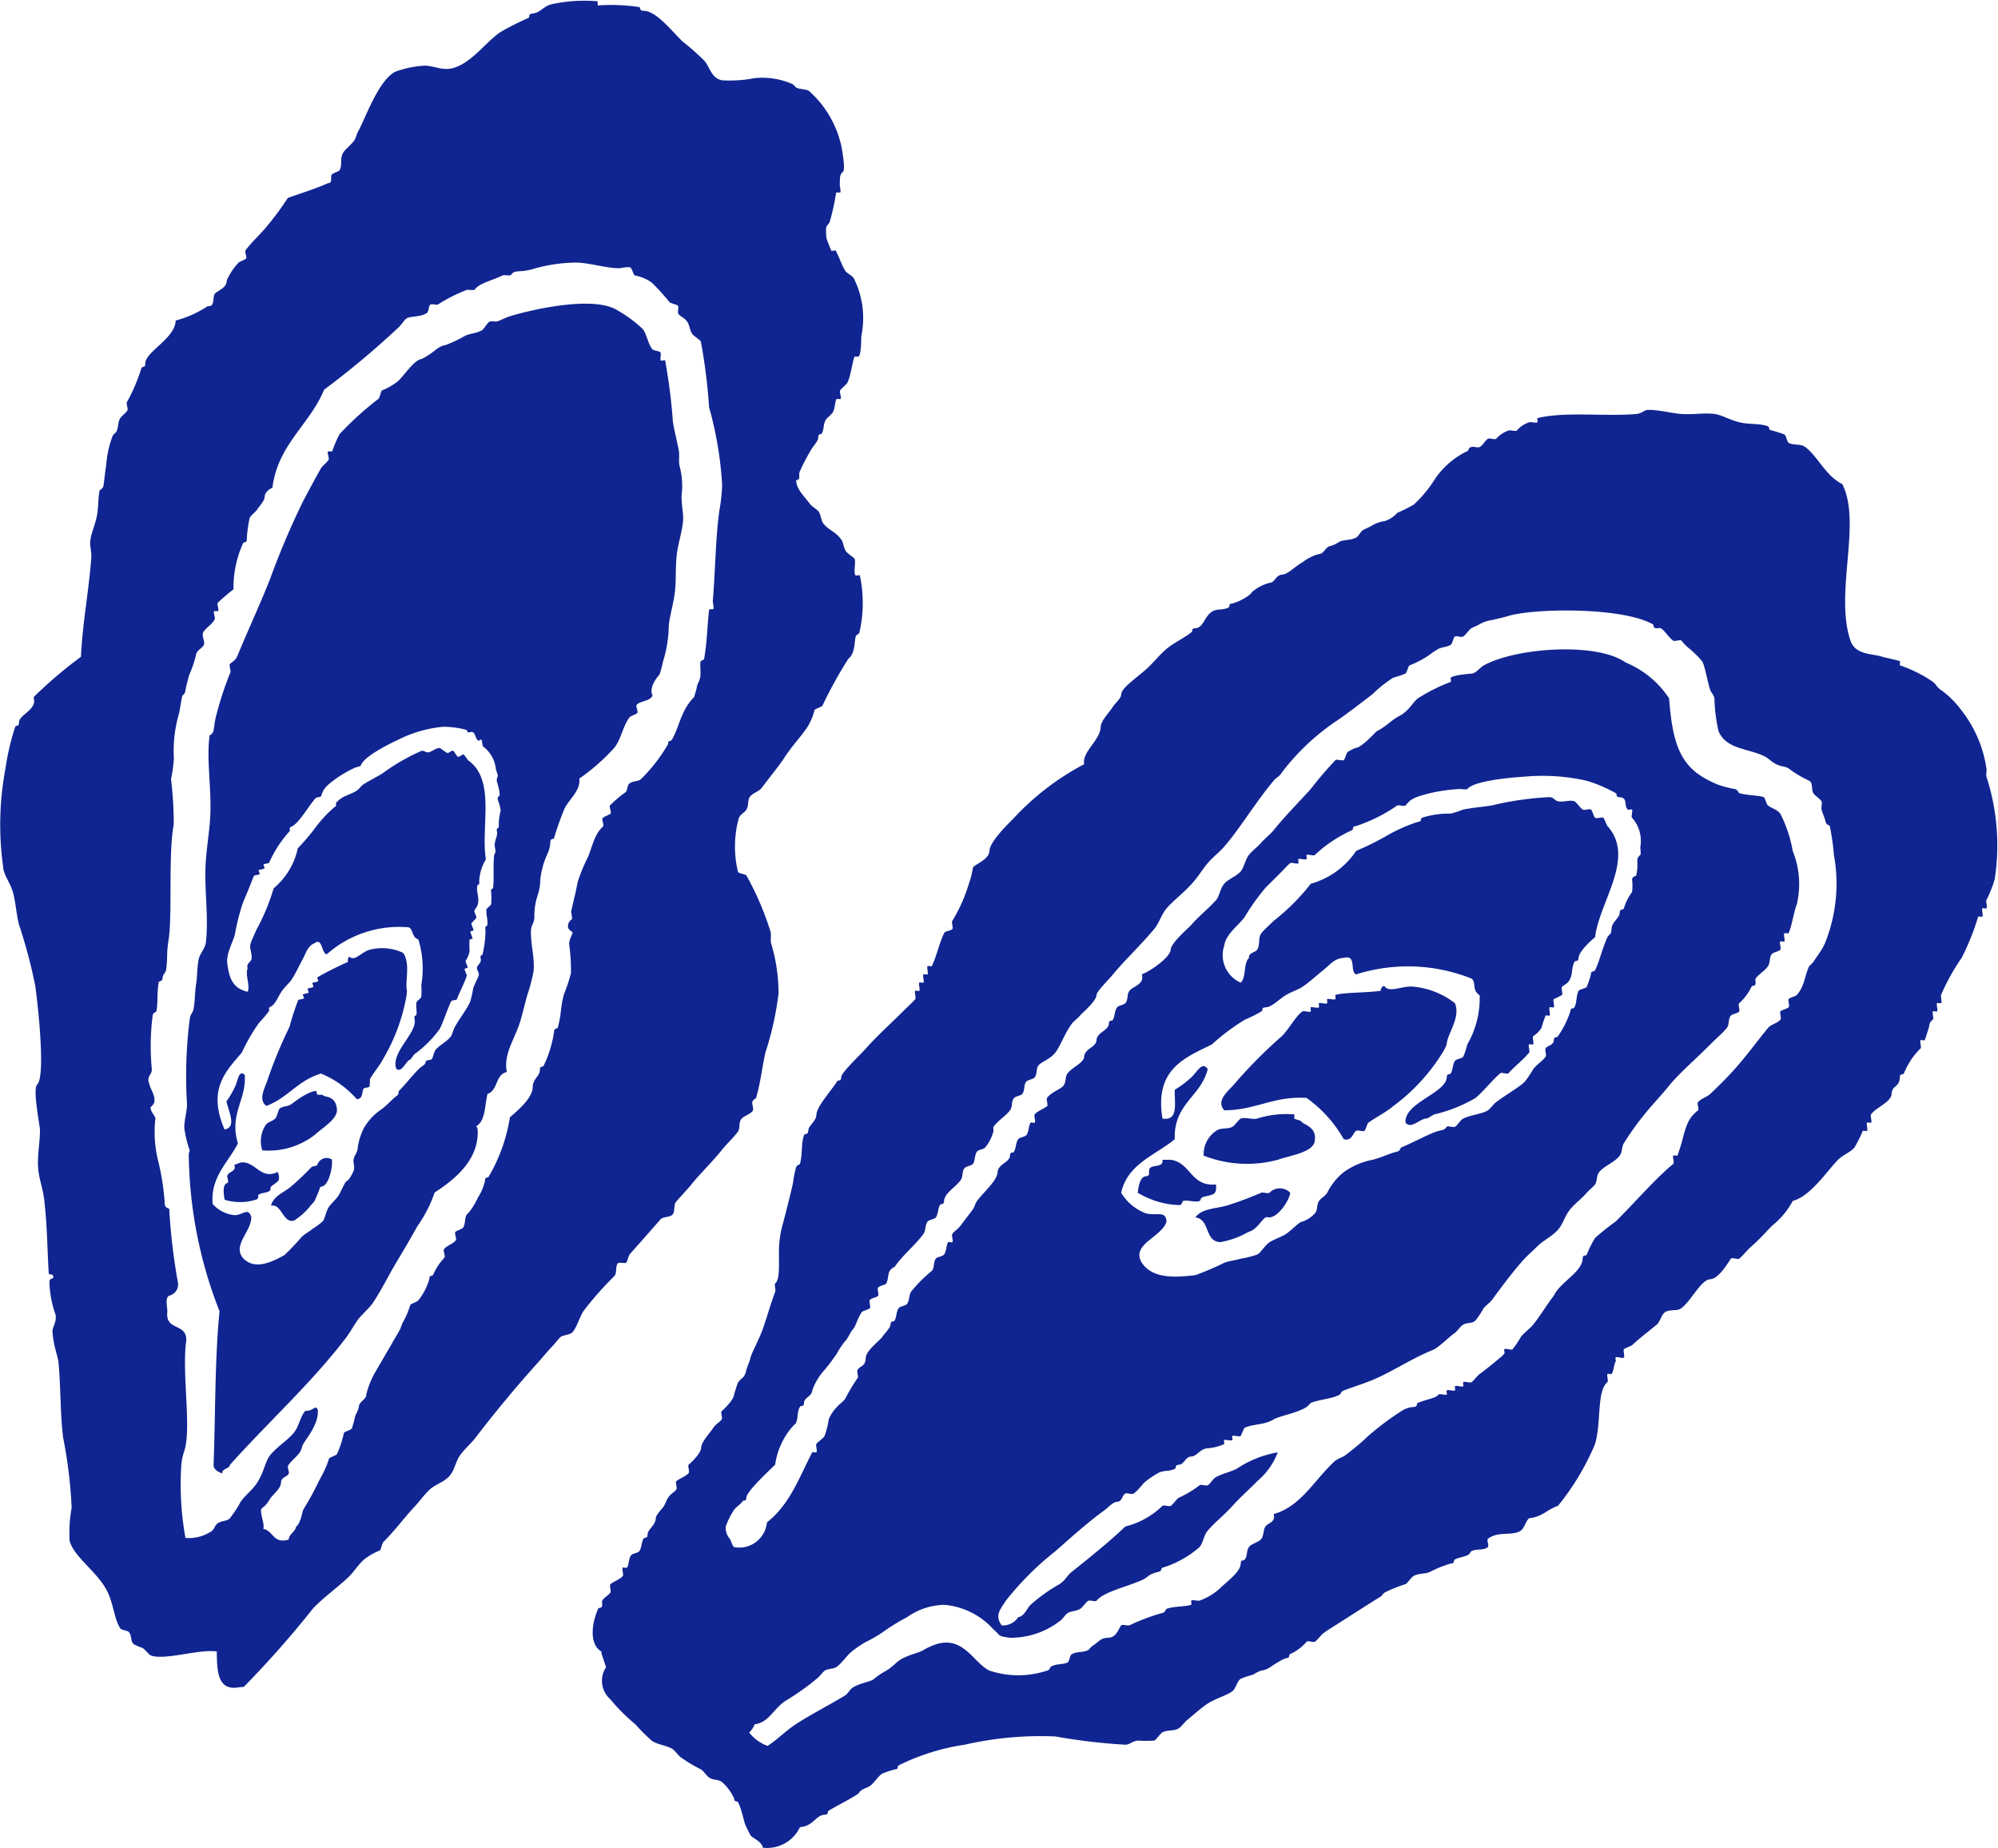
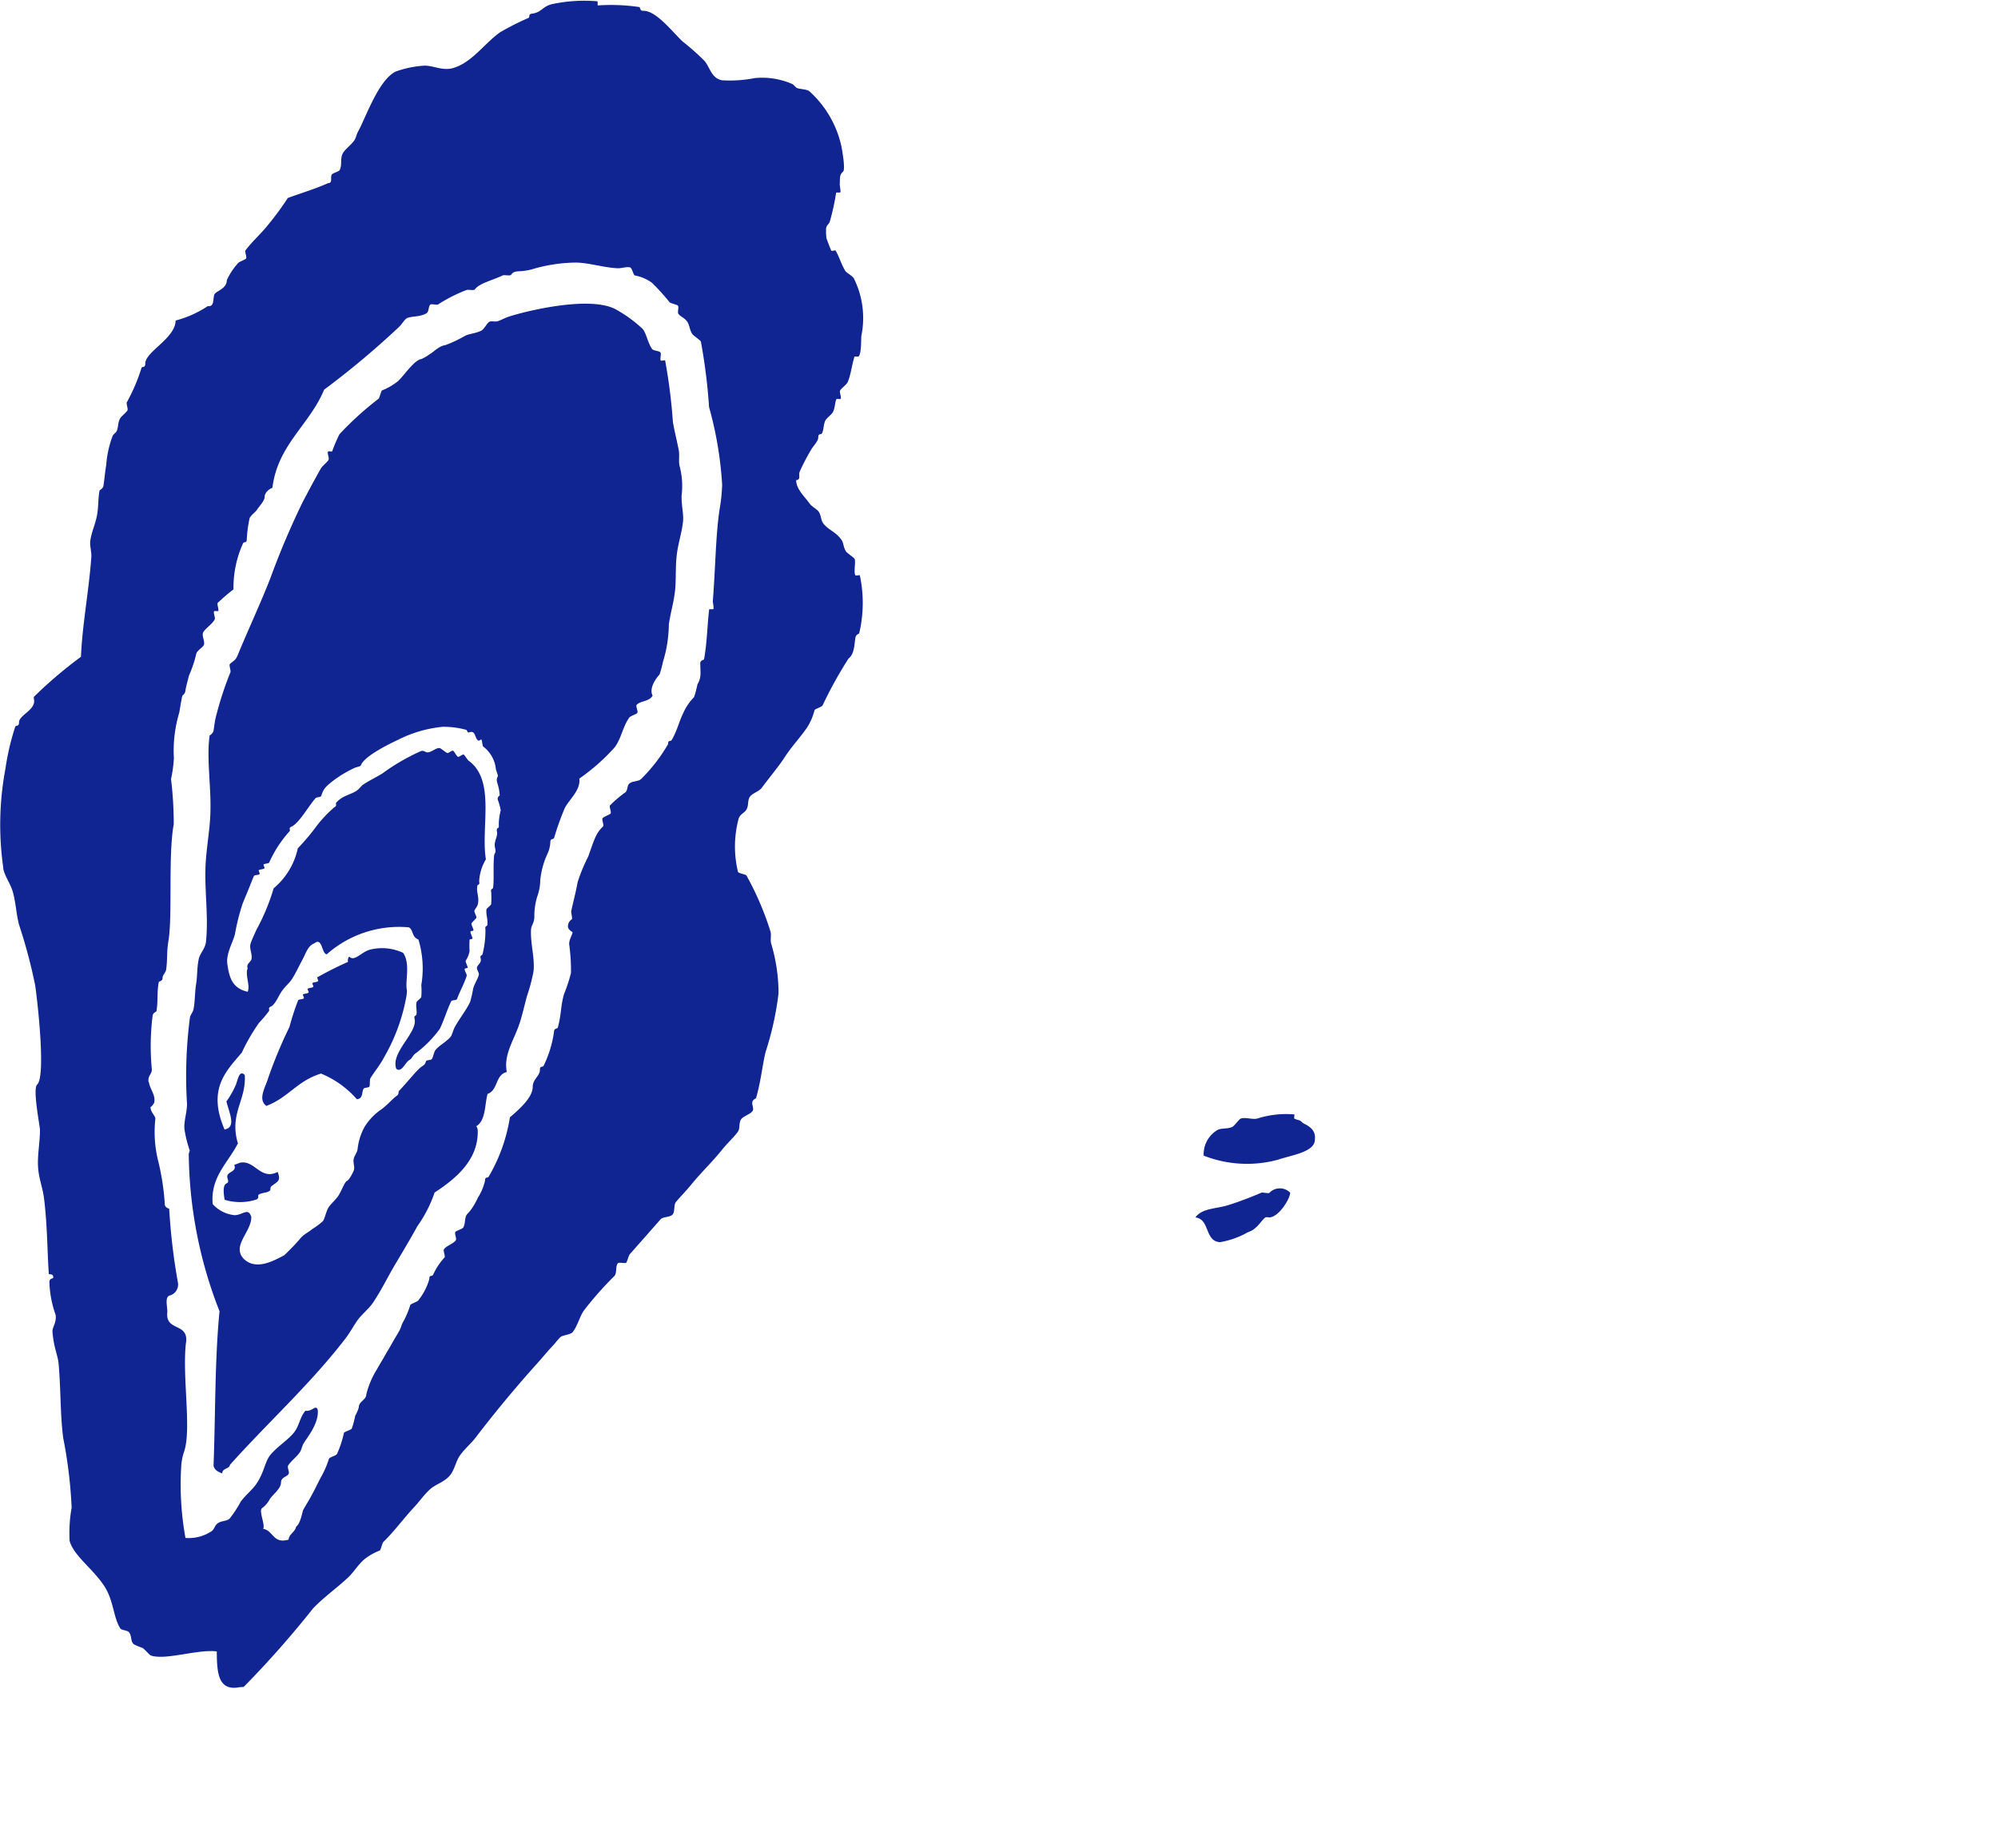
<svg xmlns="http://www.w3.org/2000/svg" width="105.14" height="97.235" viewBox="0 0 105.14 97.235">
  <defs>
    <clipPath id="a">
      <rect width="105.14" height="97.235" transform="translate(0 0.001)" fill="rgba(10,31,142,0.97)" />
    </clipPath>
  </defs>
  <g transform="translate(0 0)">
    <g clip-path="url(#a)">
      <path d="M67.242,61.022c.729-.253,1.973-.4,1.951-1.084.07-.611-.557-.777-.65-.868-.2-.19-.133-.077-.434-.216-.023-.011.024-.21,0-.218a5.005,5.005,0,0,0-1.951.218c-.269.063-.6-.085-.867,0-.079.024-.33.381-.434.432-.277.143-.634.032-.867.218a1.483,1.483,0,0,0-.65,1.3,6.24,6.24,0,0,0,3.9.218" fill="rgba(10,31,142,0.97)" fill-rule="evenodd" />
-       <path d="M68.758,57.77a6.743,6.743,0,0,1,1.952,2.168c.444.118.462-.308.651-.434.1-.066.322.05.433,0,.066-.03.143-.38.217-.434.4-.292.884-.521,1.3-.867a10.092,10.092,0,0,0,2.6-2.819,2.16,2.16,0,0,0,.217-.433c.029-.557.75-1.4.434-2.168a4.2,4.2,0,0,0-2.168-.867c-.58-.071-1.252.333-1.518,0-.115-.144-.262.222-.217.217-.883.111-1.957.081-2.384.218-.021,0,.016.195,0,.215-.052.063-.355-.036-.435,0-.026.014.021.193,0,.217-.052.064-.354-.039-.433,0-.027.014.022.191,0,.217-.051.063-.354-.037-.433,0-.028.013.02.191,0,.216-.058.071-.356-.051-.434,0-.357.242-.685.9-1.084,1.3A25.263,25.263,0,0,0,65.073,56.9c-.34.444-1.14.964-.65,1.518,1.661,0,2.566-.759,4.335-.65" fill="rgba(10,31,142,0.97)" fill-rule="evenodd" />
      <path d="M66.808,62.756c-.051.061-.355-.034-.434,0-.525.225-1.159.471-1.734.65-.627.2-1.39.157-1.734.65.776.092.474,1.261,1.3,1.3a4.458,4.458,0,0,0,1.3-.434c.156-.1.291-.12.434-.218.313-.213.448-.5.65-.65.03-.023.179,0,.217,0,.494-.026,1.086-.988,1.084-1.3a.756.756,0,0,0-1.084,0" fill="rgba(10,31,142,0.97)" fill-rule="evenodd" />
-       <path d="M61.172,61.022c.055.415-.47.253-.65.432-.141.142.066.42-.217.434-.338.019-.4.624-.434.868a4.491,4.491,0,0,0,2.168.65c.2-.011.162-.2.217-.216.263-.07.613.092.867,0,.086-.033.018-.168.217-.218.529-.131.693-.1.65-.65-1.346.119-1.31-1.145-2.384-1.3Z" fill="rgba(10,31,142,0.97)" fill-rule="evenodd" />
-       <path d="M104.963,46.279a11.67,11.67,0,0,0-.433-5.42c-.034-.134.03-.3,0-.431a6.475,6.475,0,0,0-1.3-3.036,4.89,4.89,0,0,0-1.084-1.084c-.217-.133-.261-.307-.434-.434a6.935,6.935,0,0,0-1.734-.866c-.024-.012.019-.194,0-.218s-.868-.216-.866-.216c-.536-.2-1.466-.076-1.736-.868-.851-2.5.608-6.21-.432-8.238-.881-.432-1.282-1.455-1.951-1.951-.242-.18-.608-.069-.869-.217-.084-.048-.127-.367-.215-.434-.059-.042-.653-.216-.653-.216-.224-.013-.125-.181-.216-.217-.42-.167-1-.087-1.516-.217s-.893-.374-1.3-.434c-.516-.074-1.115.045-1.734,0-.509-.036-1.216-.22-1.735-.216-.261,0-.321.187-.65.216-1.631.146-3.726-.142-5.2.216-.018.006.014.2,0,.218-.048.059-.357-.029-.434,0a1.514,1.514,0,0,0-.65.434c-.048.057-.357-.029-.434,0a1.528,1.528,0,0,0-.65.432c-.055.069-.355-.042-.434,0-.124.07-.288.364-.433.435-.115.055-.31-.032-.434,0-.191.047-.132.177-.217.217A4.3,4.3,0,0,0,75.48,25.25a6.382,6.382,0,0,1-1.084,1.3,8.619,8.619,0,0,1-.867.434,1.547,1.547,0,0,1-.651.432,1.85,1.85,0,0,0-.65.218,3.8,3.8,0,0,1-.434.216c-.226.113-.267.344-.433.434-.277.153-.654.106-.867.216a2.1,2.1,0,0,1-.434.218c-.312.017-.362.418-.65.434a2.329,2.329,0,0,0-.867.432c-.409.222-.758.634-1.084.652s-.364.417-.651.432a2.258,2.258,0,0,0-.867.434c-.056.033-.115.151-.217.218a2.765,2.765,0,0,1-.867.432c-.239.013-.11.166-.217.218-.3.146-.6.043-.867.216-.4.257-.445.846-.867.868-.253.013-.094.122-.217.216-.4.316-.929.56-1.3.868-.349.29-.72.762-1.084,1.084-.521.46-1.283.975-1.3,1.3-.012.238-.315.467-.433.652-.231.36-.633.733-.651,1.084-.037.707-1,1.311-.867,1.949a13.857,13.857,0,0,0-3.685,2.818c-.435.436-1.277,1.273-1.3,1.736-.023.434-.591.63-.866.866a4.6,4.6,0,0,1-.218.868,8.327,8.327,0,0,1-.866,1.95c-.073.059.056.359,0,.434-.079.1-.37.093-.435.218-.253.5-.39,1.2-.649,1.734-.015.028-.192-.022-.218,0-.064.052.037.354,0,.434-.013.026-.191-.022-.217,0-.064.052.039.354,0,.432-.013.028-.19-.02-.217,0-.062.052.038.357,0,.434-.012.028-.191-.02-.216,0-.071.059.055.356,0,.434-.077.111-.5.495-.651.65-.715.715-1.343,1.267-1.951,1.952-.334.377-1.286,1.25-1.3,1.518-.013.249-.138.1-.217.216-.351.543-1.061,1.317-1.084,1.734-.021.4-.417.555-.432.868-.013.223-.185.129-.217.216-.167.441-.071.947-.218,1.518-.011.044-.175.052-.216.216-.159.637-.1.606-.217,1.084-.16.668-.381,1.527-.433,1.735a5.341,5.341,0,0,0-.218,1.084c-.076.774.092,1.915-.216,2.168-.058.048.029.357,0,.434-.25.663-.442,1.359-.65,1.95-.2.567-.585,1.252-.651,1.518s-.169.46-.216.65c-.119.475-.22.366-.434.65-.044.059-.217.654-.217.652-.014.268-.52.761-.65.866-.071.059.055.356,0,.434-.1.15-.311.249-.434.434-.235.351-.632.738-.651,1.084-.013.268-.519.761-.65.866-.071.059.054.356,0,.434-.115.164-.488.3-.65.434-.071.057.054.355,0,.434-.109.155-.31.236-.434.434-.1.155-.127.288-.216.432-.106.172-.425.465-.434.652-.021.4-.417.553-.434.866-.013.246-.153.1-.216.218-.114.2-.079.432-.218.65-.058.092-.36.118-.433.216-.135.179-.1.489-.217.65-.024.035-.183-.026-.216,0-.071.059.054.356,0,.434-.115.164-.489.3-.65.434-.068.055.044.354,0,.434-.07.123-.36.29-.434.434-.024.044,0,.164,0,.216-.013.232-.175.118-.218.216-.365.84-.457,1.9.194,2.258l-.025.063.249.746a1.3,1.3,0,0,0,.234,1.7,9.455,9.455,0,0,0,1.3,1.3,9.976,9.976,0,0,0,.867.866c.292.213.758.244,1.084.434.117.069.315.336.433.434a7.848,7.848,0,0,0,1.084.65c.13.081.293.342.434.434.219.143.467.078.651.216a2.569,2.569,0,0,1,.65.868c.012.236.169.113.217.216.251.541.3,1.1.434,1.3a4.575,4.575,0,0,0,.216.432c.135.174.569.3.651.652a1.912,1.912,0,0,0,1.95-1.084c.723-.055.81-.626,1.3-.652.248-.012.1-.144.217-.216.565-.341,1.013-.537,1.516-.868.075-.048.1-.14.217-.216.157-.1.291-.12.435-.216.208-.142.418-.506.649-.652a5.64,5.64,0,0,1,.651-.216c.248-.013.1-.15.216-.216a11.534,11.534,0,0,1,3.469-1.084,17.84,17.84,0,0,1,4.77-.434,31.409,31.409,0,0,0,3.685.434c.26-.013.326-.175.651-.218a6.117,6.117,0,0,0,.867,0c.073-.02.335-.382.433-.434.3-.151.594-.044.868-.216.107-.068.308-.33.433-.434.437-.356.745-.646,1.084-.866.4-.26,1.022-.434,1.3-.652.176-.136.24-.532.434-.65a5.36,5.36,0,0,1,.65-.216,2.174,2.174,0,0,1,.434-.218c.336-.016.644-.33.867-.431a2.176,2.176,0,0,1,.433-.219c.247-.012.1-.147.217-.216a2.523,2.523,0,0,0,.866-.649c.058-.071.356.049.435,0,.129-.085.3-.331.433-.434.216-.168.424-.288.651-.434C71.1,84.991,71.853,84.5,72.662,84c.054-.034.121-.152.216-.216a7.957,7.957,0,0,1,1.084-.434c.118-.06.3-.364.434-.434.306-.157.561-.078.867-.216a5.855,5.855,0,0,1,1.084-.434c.237-.013.112-.166.217-.216.24-.116.367-.1.65-.218.159-.065.138-.174.217-.216.248-.137.679-.028.867-.218.068-.067-.073-.375,0-.432.533-.427,1.3-.126,1.735-.434.18-.131.258-.5.433-.65.666-.057.975-.471,1.518-.652a13.162,13.162,0,0,0,1.951-3.252c.339-1.141.08-2.785.65-3.252.064-.051-.037-.355,0-.432.013-.028.191.02.217,0,.1-.079.139-.554.217-.651.035-.043-.036-.174,0-.217.059-.072.372.07.433,0s-.044-.336,0-.434c.021-.046.385-.17.434-.216.389-.366.89-.741,1.3-1.084.176-.148.24-.522.433-.65.255-.171.631-.033.868-.218.535-.415,1.021-1.492,1.516-1.517.464-.025.974-.948,1.084-1.084.061-.073.358.059.435,0,.213-.167.414-.449.649-.65.392-.333.755-.754,1.084-1.084a4.179,4.179,0,0,0,1.084-1.3c.962-.265,1.8-1.578,2.385-2.168.266-.265.667-.4.867-.651a7.588,7.588,0,0,0,.435-.866c.017-.032.186.024.217,0,.062-.052-.037-.355,0-.434.012-.028.19.02.215,0,.072-.059-.055-.357,0-.434.274-.381,1.061-.641,1.084-1.084.026-.48.4-.3.434-.866.013-.244.158-.1.217-.218a3.822,3.822,0,0,1,.867-1.3c.066-.054-.042-.355,0-.434.016-.03.189.022.217,0s.22-.659.218-.65c.066-.268.038-.288.215-.434.064-.052-.037-.355,0-.434.013-.026.193.02.218,0,.061-.05-.035-.355,0-.434.011-.026.192.02.216,0,.06-.048-.03-.356,0-.432a11.1,11.1,0,0,1,1.084-1.952,13.076,13.076,0,0,0,.868-2.168c.01-.026.194.018.216,0,.064-.051-.037-.354,0-.434.013-.026.192.02.217,0,.061-.049-.032-.356,0-.434a6.52,6.52,0,0,0,.433-1.084m-8.887,3.252a2.746,2.746,0,0,1-.217.434c-.152.239-.278.408-.435.65a2.2,2.2,0,0,1-.217.218c-.253.522-.215,1-.65,1.518-.054.063-.406.157-.434.216-.045.1.069.345,0,.434-.053.07-.4.153-.432.216-.047.1.068.349,0,.434-.15.186-.5.251-.652.434-.592.724-1.214,1.588-1.951,2.384-.335.363-.709.726-1.084,1.084-.17.164-.5.255-.649.434-.062.075.072.375,0,.434-.5.409-.616.725-.867,1.734,0-.008-.2.635-.217.65s-.2-.032-.217,0c-.048.079.069.378,0,.434-.942.77-2.006,2.02-3.035,3.035a12.176,12.176,0,0,0-1.084.867,5.616,5.616,0,0,0-.434.867c-.068.117-.205-.031-.217.217-.038.73-1.169,1.214-1.517,1.951-.385.491-.675,1.007-1.084,1.518-.169.209-.48.425-.65.65a5.653,5.653,0,0,1-.434.65c-.069.068-.374-.074-.433,0-.037.045.035.174,0,.218a.966.966,0,0,1-.217.216c-.291.25-.641.536-1.084.868-.143.105-.317.36-.434.432-.079.05-.378-.068-.433,0-.022.026.026.205,0,.218-.08.037-.382-.065-.434,0-.021.026.028.2,0,.216-.079.039-.382-.064-.434,0-.02.026.027.2,0,.218-.078.037-.382-.065-.433,0-.154.188-.5.212-1.084.432-.087.033.007.205-.217.218a1.263,1.263,0,0,0-.65.216,14.9,14.9,0,0,0-1.735,1.3,12.757,12.757,0,0,1-1.3,1.084,3.066,3.066,0,0,0-.433.216c-1.067.947-1.795,2.414-3.252,2.818.119.445-.305.463-.434.65-.112.164-.083.467-.216.652s-.525.253-.651.432c-.146.21-.07.463-.217.652-.1.122-.2-.037-.216.216-.024.461-.682.9-1.084,1.3a3.224,3.224,0,0,1-1.084.652c-.077.027-.386-.059-.434,0-.017.018.02.208,0,.216-.368.118-.893.07-1.3.216-.051.018-.054.177-.217.218a10.239,10.239,0,0,0-1.734.65c-.078.037-.383-.063-.434,0-.146.179-.252.629-.65.649-.484.026-.454.172-.867.435-.075.047-.195.207-.217.215-.3.148-.562.061-.867.218-.1.048-.139.4-.217.435-.3.134-.571.053-.867.215-.1.052-.029.158-.217.216a4.815,4.815,0,0,1-3.035,0c-.868-.415-1.413-1.994-3.034-1.3a3.129,3.129,0,0,0-.435.215c-.237.152-.6.195-1.084.434-.345.172-.446.383-.867.65a3.871,3.871,0,0,0-.65.434c-.159.154-.658.192-1.084.434-.2.111-.285.344-.433.434-.922.556-1.85,1.029-2.6,1.518-.522.339-.97.809-1.488,1.142a2.21,2.21,0,0,1-.968-.7,1.216,1.216,0,0,0,.288-.437c.771-.079,1.041-.927,1.735-1.3a12.962,12.962,0,0,0,1.516-1.084c.175-.129.286-.319.435-.434.165-.125.466-.075.649-.216.306-.234.543-.638.868-.868a5.9,5.9,0,0,1,.65-.431,7.011,7.011,0,0,0,1.084-.652,10.789,10.789,0,0,1,1.084-.651,3.489,3.489,0,0,1,1.951-.649,3.91,3.91,0,0,1,2.6,1.3c.38.305.172.348.867.433a4.234,4.234,0,0,0,2.6-.865c.15-.083.3-.353.433-.434.187-.117.421-.087.65-.218.141-.08.311-.364.434-.432.08-.045.379.066.434,0,.386-.473,1.571-.721,2.384-1.084.4-.179.26-.283.868-.434.227-.057.1-.159.216-.218A5.29,5.29,0,0,0,63.123,81.4c.218-.268.2-.589.433-.866.358-.427.83-.781,1.3-1.3.428-.473.891-.876,1.3-1.3a3.69,3.69,0,0,0,1.084-1.518,5.579,5.579,0,0,0-2.168.868c-.381.185-.684.227-1.084.434-.145.073-.31.364-.434.432-.08.044-.379-.066-.433,0a5.386,5.386,0,0,1-1.084.652c-.139.079-.31.364-.434.432-.079.044-.379-.066-.434,0a4.32,4.32,0,0,1-1.951,1.084c-.9.857-1.84,1.6-2.818,2.386-.285.227-.316.43-.65.65a8.521,8.521,0,0,0-1.518,1.084c-.2.193-.328.607-.65.649a.954.954,0,0,1-.868.435c-.377-.519-.1-.807.217-1.3a15.668,15.668,0,0,1,2.6-2.6c.824-.719,1.649-1.479,2.6-2.168.166-.12.428-.423.651-.434.277-.015.273-.362.433-.434.112-.05.333.066.434,0,.262-.172.461-.506.65-.65a5.012,5.012,0,0,1,.651-.434c.293-.159.558-.066.867-.216.106-.052-.022-.2.217-.218.288-.015.338-.418.65-.432s.469-.414.867-.434a2.661,2.661,0,0,0,.867-.218c.021-.024-.027-.2,0-.216.079-.037.382.063.434,0,.023-.03-.03-.2,0-.216.079-.046.379.066.434,0,.037-.046.177-.417.216-.434.446-.2,1.06-.142,1.518-.434.266-.17,1.24-.336,1.733-.65a1.611,1.611,0,0,0,.218-.218c.472-.188,1.115-.212,1.518-.432.082-.046.054-.153.216-.218.531-.208,1.184-.4,1.735-.65,1.027-.469,1.984-1.106,3.035-1.518.431-.277.668-.561,1.084-.866.12-.089.318-.373.434-.434.238-.129.469-.048.65-.217a5.262,5.262,0,0,0,.434-.651c.111-.144.331-.295.433-.433.48-.647.919-1.251,1.518-1.951.289-.34.558-.559.867-.867s.789-.533,1.084-.868.35-.717.65-1.084c.256-.314.576-.528.867-.866.122-.143.333-.3.434-.434.12-.157.078-.48.217-.65.266-.331.832-.528,1.084-.868.137-.185.109-.466.216-.65a14.489,14.489,0,0,1,1.084-1.518c.424-.532.8-.9,1.3-1.518.518-.634,1.415-1.413,2.168-2.168.3-.3.65-.6.868-.866.149-.183.063-.486.216-.65.086-.092.366-.122.435-.218.056-.077-.072-.375,0-.434a2.766,2.766,0,0,0,.649-.866c.079-.12.2.033.218-.218,0-.04-.023-.182,0-.216.158-.231.494-.408.649-.65.142-.222.051-.473.217-.65.078-.083.379-.133.435-.218s-.069-.377,0-.434c.024-.02.2.028.217,0,.037-.077-.065-.38,0-.432.025-.022.2.026.215,0,.166-.343.274-1.117.434-1.518a4.642,4.642,0,0,0-.217-2.818,6.821,6.821,0,0,0-.649-1.952c-.175-.227-.416-.264-.652-.434-.075-.053-.149-.4-.215-.434-.219-.1-.868-.088-1.3-.216-.025-.007-.075-.181-.217-.215a5.452,5.452,0,0,1-.867-.219,5.587,5.587,0,0,1-.867-.434c-1.237-.764-1.574-2-1.736-4.117a5,5,0,0,0-1.95-1.734c-.141-.076-.287-.124-.434-.218-1.573-1-5.682-.71-7.37.218-.207.113-.4.419-.651.432-.082.005-.967.074-1.084.218-.023.028.03.2,0,.216a9.444,9.444,0,0,0-1.734.868c-.3.254-.427.585-.867.866a3.743,3.743,0,0,0-.651.434,3.868,3.868,0,0,1-.65.433c-.044.028-.785.852-1.084.869a2.11,2.11,0,0,0-.435.215c-.073.054-.149.4-.216.435-.1.042-.358-.069-.433,0a19.39,19.39,0,0,0-1.3,1.518c-.64.712-1.278,1.337-1.951,2.167-.176.216-.473.442-.65.651s-.463.415-.651.649-.259.665-.433.868c-.21.242-.684.423-.868.65-.23.283-.25.661-.433.866-.42.469-.885.813-1.3,1.3-.1.118-1.064.937-1.084,1.3-.021.4-1.049,1.123-1.518,1.3.16.53-.458.613-.65.866-.148.2-.057.48-.217.65-.084.09-.365.124-.433.218-.137.188-.114.463-.217.65-.064.115-.2-.03-.217.216-.019.365-.628.44-.65.868-.02.365-.627.439-.651.868-.016.315-.588.526-.867.866-.141.172-.071.456-.217.65s-.647.336-.867.651c-.055.078.071.375,0,.433-.161.133-.535.27-.65.434-.054.079.07.377,0,.434-.033.028-.194-.034-.217,0-.112.162-.082.47-.217.65-.077.1-.366.118-.433.217-.137.2-.11.457-.217.651-.064.114-.2-.03-.217.216-.02.365-.627.439-.65.868-.024.45-.746,1.054-1.084,1.517-.1.135-.114.289-.216.433-.207.289-.435.57-.652.868-.12.166-.336.293-.432.433-.056.078.069.375,0,.434-.034.028-.194-.035-.218,0-.115.163-.081.47-.217.65-.079.106-.361.117-.433.217-.147.206-.054.476-.216.65a7.161,7.161,0,0,0-1.084,1.085c-.112.159-.084.471-.218.65-.077.1-.367.119-.434.216-.137.2-.107.455-.216.651-.063.114-.2-.028-.216.217-.011.185-.329.48-.435.65s-.847.708-.867,1.084c-.026.5-.248.384-.434.65-.054.078.072.377,0,.434a9.552,9.552,0,0,0-.649,1.084c-.1.155-.333.3-.435.434a2.047,2.047,0,0,0-.432.65,4.309,4.309,0,0,1-.217.868c-.068.146-.365.308-.435.432-.044.079.067.38,0,.434-.026.022-.2-.028-.216,0-.66,1.261-1.172,2.748-2.384,3.686a1.461,1.461,0,0,1-1.735,1.3c-.122-.124-.118-.279-.217-.432a.893.893,0,0,1-.216-.652,4.1,4.1,0,0,1,.433-.866c.089-.144.353-.305.434-.434s.2.033.217-.216c.017-.334,1.19-1.411,1.517-1.736a3.877,3.877,0,0,1,.867-1.95,2.593,2.593,0,0,1,.217-.218c.143-.294.053-.574.216-.866.065-.114.205.028.218-.218.015-.288.416-.338.433-.65a3.119,3.119,0,0,1,.651-1.084,10.792,10.792,0,0,0,.649-.866,3.844,3.844,0,0,1,.435-.651c.176-.184.259-.468.433-.651.111-.116.224-.563.433-.866.054-.079.4-.149.435-.218.05-.11-.067-.334,0-.433.054-.08.4-.147.432-.217.051-.113-.065-.33,0-.434.054-.083.4-.143.434-.216.154-.343.012-.687.434-.868.445-.648,1.056-1.109,1.517-1.734.123-.166.078-.465.217-.65.074-.1.375-.123.434-.217.137-.217.1-.447.216-.65.064-.115.2.029.217-.217.022-.4.562-.692.867-1.084.149-.192.059-.482.217-.651.087-.093.361-.12.435-.216.124-.167.076-.464.216-.65.076-.1.371-.122.433-.218a2.2,2.2,0,0,0,.434-.866c0-.043-.024-.183,0-.218.2-.3.654-.576.867-.866.148-.2.057-.479.217-.651.086-.093.362-.121.433-.217.149-.2.057-.478.217-.65.089-.094.359-.118.434-.216.148-.2.057-.48.217-.652s.623-.33.867-.65c.276-.36.486-1,.867-1.518.108-.146.333-.3.433-.432s.85-.735.868-1.084c.009-.19.607-.768.867-1.084.614-.746,1.39-1.46,2.168-2.386.267-.318.374-.762.65-1.084.424-.489,1.01-.888,1.518-1.518.213-.264.422-.6.65-.866.243-.29.619-.581.867-.868.816-.936,1.656-2.345,2.6-3.467.154-.183.291-.2.434-.435a12.1,12.1,0,0,1,3.035-2.817c.584-.418,1.074-.794,1.734-1.3a6.635,6.635,0,0,1,1.084-.866,6.052,6.052,0,0,0,.65-.218c.081-.054.146-.4.217-.432a5.161,5.161,0,0,0,.867-.434c.241-.155.391-.294.651-.434.168-.091.448-.094.65-.216.086-.054.144-.4.217-.434.115-.052.325.063.434,0,.138-.083.308-.364.433-.434.143-.081.283-.122.434-.216a1.8,1.8,0,0,1,.65-.218c.2-.05.543-.118.867-.216,1.314-.4,5.936-.484,7.588.434.114.063-.029.2.217.216.045,0,.179-.024.217,0,.223.138.4.474.65.65.077.055.375-.07.434,0a2.771,2.771,0,0,0,.432.434,5.26,5.26,0,0,1,.652.65c.156.24.307,1.2.432,1.518.071.173.17.223.218.434a8.613,8.613,0,0,0,.217,1.733c.41.941,1.513.893,2.385,1.3.261.123.379.3.65.433s.422.093.649.219a5.729,5.729,0,0,0,1.084.65c.216.12.1.422.217.649.065.119.393.334.435.435.049.121-.033.3,0,.434.048.19.146.371.217.65.043.175.2.16.215.215a11.873,11.873,0,0,1,.217,1.518,8.354,8.354,0,0,1-.432,4.552M62.689,56.687a5.257,5.257,0,0,1-.867.65c-.029.692.213,1.658-.651,1.517-.421-2.59,1.151-3.187,2.6-3.9a11.278,11.278,0,0,1,1.734-1.3,7.084,7.084,0,0,0,.868-.434c.12-.077-.035-.2.216-.216.364-.021.706-.428,1.084-.65.338-.2.593-.253.868-.434.373-.248.733-.591,1.083-.868s.614-.646,1.084-.65c.7-.194.305.707.651.868a9.03,9.03,0,0,1,6.07.216c.2.14.115.4.217.65.027.072.224.262.217.218a4.832,4.832,0,0,1-.651,2.6A3.881,3.881,0,0,1,77,55.6c-.075.1-.375.122-.434.216-.139.216-.1.447-.217.65-.063.114-.2-.028-.217.218-.045.838-2.263,1.348-2.168,2.384.29.367.748-.2,1.084-.217.117-.007.3-.164.434-.217a7.749,7.749,0,0,0,2.168-.867c.407-.337.831-.889,1.3-1.3.072-.063.373.074.433,0,.212-.259.832-.761,1.084-1.084.059-.076-.072-.373,0-.434.026-.02.2.028.217,0,.037-.078-.063-.38,0-.432a1.46,1.46,0,0,0,.434-.434,5.386,5.386,0,0,1,.217-.65c.024-.023.2.026.216,0,.037-.08-.062-.382,0-.434.03-.024.2.03.217,0,.045-.079-.067-.378,0-.434a4.159,4.159,0,0,0,.433-.216c.044-.08-.066-.38,0-.434.207-.17.316-.161.434-.434.131-.3.057-.571.217-.868.061-.113.2.028.217-.216.014-.286.5-.787.867-1.084.235-1.9,2.151-4.179.65-5.854-.042-.047-.172-.413-.217-.434-.1-.046-.343.069-.433,0-.071-.053-.152-.4-.217-.431-.115-.054-.326.062-.434,0s-.354-.409-.433-.434c-.26-.087-.6.062-.867,0-.182-.043-.213-.2-.434-.219a16.315,16.315,0,0,0-3.035.434c-.482.08-.979.115-1.517.219a5.5,5.5,0,0,1-.651.215,4.694,4.694,0,0,0-1.517.216c-.1.045.015.2-.217.219A8.517,8.517,0,0,0,73.1,43.9a14.792,14.792,0,0,1-1.734.868A4.254,4.254,0,0,1,68.976,46.5a11.175,11.175,0,0,1-1.951,1.95c-.187.187-.533.493-.65.652-.182.244-.05.6-.217.866-.1.157-.46.144-.434.434-.3.277-.133,1.023-.433,1.3a1.578,1.578,0,0,1-.868-1.95c.089-.622.8-1.1,1.084-1.518a11.153,11.153,0,0,1,1.084-1.518c.18-.192.485-.484.651-.65.266-.268.526-.557.65-.65.077-.057.375.072.434,0,.021-.025-.028-.2,0-.218.078-.036.381.065.432,0,.025-.027-.029-.2,0-.216.08-.044.38.067.435,0a7.174,7.174,0,0,1,1.951-1.3c.115-.066-.03-.2.217-.218a8.488,8.488,0,0,0,2.168-1.084c.079-.038.381.065.433,0,.285-.347.432-.428,1.3-.65a9.4,9.4,0,0,1,1.518-.215c.064-.01.4.044.433,0,.322-.394,1.934-.582,3.036-.653a10.5,10.5,0,0,1,3.251.219,7.364,7.364,0,0,1,1.518.649c.12.078-.034.2.217.216.447.025.2.462.433.653.026.02.2-.028.217,0,.037.077-.063.379,0,.431a1.815,1.815,0,0,1,.434,1.518c-.008.065.044.4,0,.434-.294.24-.054.373-.217,1.084-.01.043-.207.028-.217.216a2.839,2.839,0,0,1,0,.652,2.712,2.712,0,0,0-.434.866c-.036.093-.205-.011-.216.218-.017.312-.412.467-.434.866-.018.362-.13.242-.217.434-.283.619-.419,1.282-.65,1.734-.057.111-.2-.024-.217.218a5.02,5.02,0,0,1-.217.65c-.05.089-.4.141-.433.216-.141.31-.068.551-.217.868-.05.1-.2-.021-.217.216a4.924,4.924,0,0,1-.65,1.3c-.078.12-.2-.035-.217.216-.015.277-.362.273-.433.434-.049.107.066.338,0,.434-.155.214-.459.4-.651.65a6.065,6.065,0,0,1-.433.65c-.329.326-1.014.7-1.518,1.084-.136.1-.322.365-.434.434-.331.2-.923.243-1.3.433-.146.073-.31.365-.434.433-.079.044-.379-.067-.434,0-.144.177-.165.151-.433.218-.389.095-1.314.6-1.951.866-.07.029-.039.173-.217.218-.447.11-.786.3-1.3.433a3.839,3.839,0,0,0-1.518.651,3.216,3.216,0,0,0-.868,1.084c-.118.186-.334.284-.432.433-.144.215-.051.473-.217.65a1.593,1.593,0,0,1-.65.434c-.185.01-.545.433-.868.65-.2.137-.665.3-.867.434-.256.172-.468.562-.65.65a5.118,5.118,0,0,1-.867.217c-.342.105-.52.092-.868.217a15.718,15.718,0,0,1-1.517.65c-.94.106-2.228.238-2.819-.65-.594-.984,1.047-1.338,1.3-2.168-.045-.6-.483-.284-1.084-.434A2.544,2.544,0,0,1,59,62.757c.34-1.54,1.8-1.964,2.819-2.819-.065-1.872,1.379-2.235,1.734-3.685-.295-.458-.6.214-.867.434" fill="rgba(10,31,142,0.97)" fill-rule="evenodd" />
      <path d="M.165,45.666c.069.428.387.818.513,1.27.154.548.182,1.193.324,1.718a27.335,27.335,0,0,1,.852,3.205c.153,1.092.552,4.793.1,5.208-.247.229.15,2.192.149,2.379,0,.675-.141,1.333-.1,1.961s.249,1.077.323,1.717c.166,1.4.161,2.7.242,3.9.005.05.263-.031.232.2-.01.066-.2.02-.2.231a5.539,5.539,0,0,0,.324,1.717c.07.4-.177.67-.163.88.061.864.281,1.224.325,1.717.119,1.373.081,2.687.241,3.894a24.528,24.528,0,0,1,.443,3.666,7.545,7.545,0,0,0-.107,1.744c.224.821,1.327,1.533,1.891,2.489.434.737.426,1.591.782,2.124.057.084.373.1.448.189.166.2.073.474.254.637a2.948,2.948,0,0,0,.448.189c.147.079.362.373.46.407.781.258,2.486-.348,3.462-.216.009,1.07.046,2.108,1.2,1.88l.217-.014a51.231,51.231,0,0,0,3.652-4.135c.566-.59,1.261-1.076,1.854-1.636.279-.263.51-.653.812-.918a3.021,3.021,0,0,1,.84-.486c.053-.03.132-.39.187-.448.6-.588,1.061-1.234,1.625-1.837.272-.291.489-.611.813-.92.287-.273.752-.389,1.041-.716s.312-.755.582-1.122c.251-.34.571-.6.812-.92,1.056-1.379,2.173-2.718,3.233-3.891.269-.3.527-.621.812-.92.123-.128.287-.356.407-.46s.52-.119.635-.256c.243-.289.365-.793.582-1.122a17.9,17.9,0,0,1,1.624-1.838c.139-.166.039-.492.176-.664.055-.068.352.017.434-.027.048-.025.141-.392.189-.444.524-.59,1.1-1.245,1.623-1.84.136-.153.5-.1.636-.256s.047-.511.178-.662c.267-.317.544-.59.81-.92.478-.591,1.132-1.216,1.624-1.839.23-.289.571-.6.812-.917.145-.191.042-.445.177-.663.109-.181.53-.279.623-.473.049-.109-.051-.314-.029-.433.031-.163.189-.18.2-.229.26-.91.324-1.695.5-2.422a16.037,16.037,0,0,0,.68-3.082,9.136,9.136,0,0,0-.378-2.583c-.071-.192.007-.45-.041-.649a15.489,15.489,0,0,0-1.269-2.963c-.025-.061-.4-.11-.445-.189a5.667,5.667,0,0,1,.04-2.828c.107-.246.3-.272.406-.458.13-.232.045-.47.176-.664s.482-.283.623-.471c.435-.584.915-1.156,1.2-1.6.424-.646.838-1.058,1.205-1.6a3.094,3.094,0,0,0,.377-.893c.029-.068.373-.163.421-.243a21.742,21.742,0,0,1,1.368-2.472c.321-.239.305-.787.365-1.11.029-.165.188-.179.2-.23a6.943,6.943,0,0,0,.029-3.042c0-.014-.2.025-.218.014-.127-.115.013-.7-.053-.867-.031-.077-.4-.308-.459-.406-.147-.235-.115-.45-.256-.635-.3-.4-.664-.492-.921-.813-.159-.2-.106-.395-.255-.636-.072-.115-.369-.278-.461-.406-.306-.427-.717-.766-.728-1.257.267-.018.111-.247.188-.447a11.161,11.161,0,0,1,.583-1.121c.093-.186.4-.484.393-.676,0-.246.145-.113.2-.231.106-.224.057-.411.176-.662.06-.128.338-.314.406-.46.109-.236.083-.47.176-.663.014-.03.189.013.215-.013.064-.057-.065-.35-.026-.433.062-.128.342-.31.406-.458.166-.391.207-.866.352-1.327.008-.022.195.007.217-.012.16-.147.126-.973.149-1.1a4.683,4.683,0,0,0-.4-3.015c-.115-.164-.387-.282-.459-.406-.222-.379-.294-.7-.5-1.055-.016-.026-.189.032-.217.014s-.259-.645-.257-.636a2.225,2.225,0,0,1-.027-.433c-.02-.278.133-.3.19-.447a11.992,11.992,0,0,0,.339-1.541c.005-.019.2,0,.217-.014.042-.037-.031-.366-.026-.432.02-.357-.025-.477.174-.662.141-.13-.066-1.217-.08-1.3a5.475,5.475,0,0,0-1.7-2.936c-.148-.109-.524-.1-.664-.175-.058-.033-.127-.144-.228-.2a3.961,3.961,0,0,0-1.976-.311A6.845,6.845,0,0,1,38,4.225c-.576-.113-.627-.67-.934-1.028a12.924,12.924,0,0,0-1.148-1.016C35.364,1.655,34.531.563,33.863.57c-.228,0-.136-.171-.231-.2A10.1,10.1,0,0,0,31.456.286c-.012,0,0-.2-.014-.218a8.1,8.1,0,0,0-2.38.147c-.514.116-.571.445-1.055.5-.234.027-.1.176-.2.229a14.505,14.505,0,0,0-1.474.744c-.806.553-1.49,1.606-2.489,1.892-.57.163-1.04-.143-1.529-.124a5.346,5.346,0,0,0-1.5.312c-.9.445-1.569,2.426-1.976,3.162-.09.165-.094.3-.189.447-.148.226-.492.474-.609.688-.154.286-.024.594-.164.88-.042.088-.358.15-.418.242-.09.138.062.455-.191.447-.661.3-1.416.523-2.123.783a15.29,15.29,0,0,1-1,1.367c-.377.485-.857.9-1.218,1.377-.063.083.065.333.027.433-.024.061-.37.177-.419.243a3.464,3.464,0,0,0-.6.907c0,.4-.44.531-.609.688s.02.73-.393.675a5.676,5.676,0,0,1-1.69.758c-.022.951-1.6,1.632-1.6,2.272,0,.245-.146.111-.2.229a9.4,9.4,0,0,1-.76,1.783c-.062.06.066.353.027.435-.061.127-.336.314-.405.459-.116.237-.072.469-.177.662-.032.059-.144.127-.2.229a5.406,5.406,0,0,0-.339,1.542c-.059.324-.1.822-.149,1.1-.025.136-.2.216-.2.231-.084.414-.054.9-.136,1.311-.1.515-.29.872-.351,1.324-.04.283.073.584.053.867-.121,1.726-.477,3.561-.545,5.247a23.308,23.308,0,0,0-2.476,2.107c-.02.025.014.183.014.218,0,.513-.8.752-.8,1.135,0,.242-.154.115-.2.23a13.091,13.091,0,0,0-.513,2.2,15.979,15.979,0,0,0-.112,5.221M7.814,56.92c-.038-.354.18-.378.176-.662a12.616,12.616,0,0,1,.043-2.826c.03-.168.193-.184.2-.229.089-.476.017-1,.123-1.528.01-.057.2-.032.2-.231,0-.158.165-.253.19-.445.081-.634.009-.824.123-1.528.212-1.325-.024-4.493.273-6.1A19.471,19.471,0,0,0,9,40.991a6.923,6.923,0,0,0,.15-1.1,6.983,6.983,0,0,1,.286-2.406s.139-.858.162-.88c.168-.154.14-.172.19-.446,0,.009.159-.646.176-.662a5.951,5.951,0,0,0,.366-1.109c.07-.189.367-.343.4-.459.061-.182-.12-.476-.04-.649.1-.208.468-.425.609-.689.044-.082-.092-.372-.026-.433.023-.022.2.014.216-.014.032-.082-.086-.378-.027-.433.128-.117.519-.475.825-.7a5.662,5.662,0,0,1,.5-2.419c.069-.125.2.02.2-.231a6.74,6.74,0,0,1,.149-1.1c.073-.163.314-.316.4-.459.111-.172.395-.452.393-.676,0-.2.231-.4.406-.46.28-2.274,1.96-3.313,2.721-5.163a44.843,44.843,0,0,0,3.923-3.283c.128-.11.3-.389.407-.46.214-.145.7-.057,1.068-.284.119-.074.09-.362.189-.446.073-.063.378.05.432-.027a8.166,8.166,0,0,1,1.476-.744c.074-.034.387.037.433-.026.238-.332.873-.458,1.474-.744.074-.034.387.037.432-.026.209-.288.366-.109,1.068-.283a8.382,8.382,0,0,1,2.367-.365c.679.013,1.457.269,2.192.3.174.007.486-.1.648-.041.1.038.159.388.243.42a2.2,2.2,0,0,1,.893.379,11.518,11.518,0,0,1,.933,1.028c.056.062.416.132.445.189.055.1-.047.344.026.433.141.169.314.191.461.407.124.181.115.409.257.635.058.094.432.334.459.406a29.813,29.813,0,0,1,.431,3.449,19.307,19.307,0,0,1,.688,4.084,9.126,9.126,0,0,1-.137,1.311c-.208,1.4-.21,3.012-.353,4.8-.006.067.069.394.026.434-.015.013-.216,0-.217.012-.1.758-.1,1.672-.27,2.624-.011.05-.206.036-.2.229.005.5.071.716-.15,1.1a5.486,5.486,0,0,1-.175.662,2.935,2.935,0,0,0-.6.907c-.2.414-.284.835-.568,1.337-.07.125-.2-.02-.2.231a8.724,8.724,0,0,1-1.408,1.825c-.163.165-.445.094-.635.255-.113.1-.088.35-.191.447a6.307,6.307,0,0,0-.825.7c-.055.079.1.37.027.434s-.376.168-.42.244.094.37.028.431c-.38.352-.467.71-.774,1.568A9.362,9.362,0,0,0,30.4,46.4c-.118.634-.186.834-.34,1.54-.016.075.079.388.027.433a.42.42,0,0,0-.188.447c.028.09.234.256.228.2.015.162-.185.378-.175.664a10.021,10.021,0,0,1,.094,1.513,8.559,8.559,0,0,1-.366,1.109c-.2.719-.117.974-.326,1.759-.021.078-.2.015-.2.229a6.035,6.035,0,0,1-.542,1.771c-.057.118-.206-.015-.2.231,0,.313-.383.492-.379.891,0,.557-.711,1.182-1.2,1.6a8.875,8.875,0,0,1-1.111,3.111c-.055.116-.2-.017-.2.229a2.782,2.782,0,0,1-.378.893,3.665,3.665,0,0,1-.393.675c-.027.031-.195.216-.2.23-.107.18-.052.457-.176.662-.048.082-.393.173-.419.243-.04.106.09.344.026.433-.131.186-.507.285-.622.474-.05.08.094.369.026.433a3.353,3.353,0,0,0-.594.9c-.076.126-.2-.024-.2.23a3.175,3.175,0,0,1-.582,1.122c-.049.075-.395.177-.42.243a4.582,4.582,0,0,1-.379.893c-.087.148-.1.283-.19.447-.136.245-.253.422-.392.675s-.252.423-.393.676-.253.422-.392.676a4.572,4.572,0,0,0-.569,1.338c0,.289-.4.364-.392.676a2.153,2.153,0,0,1-.191.447,4.873,4.873,0,0,1-.176.662c-.046.09-.39.166-.419.242a5.38,5.38,0,0,1-.366,1.109c-.047.081-.392.174-.419.244a4.883,4.883,0,0,1-.378.892c-.2.36-.321.649-.583,1.121-.136.248-.253.425-.392.676-.056.1-.123.689-.379.893-.061.289-.36.365-.393.676-.825.24-.8-.479-1.339-.568.122-.206-.235-.926-.067-1.082a1.4,1.4,0,0,0,.406-.46c.132-.238.6-.556.6-.9,0-.279.344-.3.406-.459.041-.114-.089-.332-.027-.433.128-.216.464-.468.609-.69.1-.146.1-.284.189-.446.165-.3.823-1.048.759-1.785-.115-.315-.272.1-.649.041-.283.315-.325.783-.583,1.121-.307.4-.833.712-1.23,1.163-.335.379-.329.919-.773,1.569-.21.307-.525.544-.812.917a6.277,6.277,0,0,1-.594.907c-.174.151-.431.1-.637.256-.185.141-.14.334-.4.46a2.149,2.149,0,0,1-1.285.3,15.622,15.622,0,0,1-.228-3.679,2.868,2.868,0,0,1,.162-.88c.386-1.182-.1-3.832.084-5.651.211-1.166-1.1-.608-.972-1.679,0-.342-.156-.817.163-.877a.6.6,0,0,0,.393-.677,31.954,31.954,0,0,1-.458-3.882c0,.011-.214-.056-.23-.2a12.8,12.8,0,0,0-.364-2.365,6.311,6.311,0,0,1-.134-2.165c0-.166-.259-.337-.257-.635,0,.076.191-.161.2-.231.074-.4-.245-.712-.283-1.068" fill="rgba(10,31,142,0.97)" fill-rule="evenodd" />
-       <path d="M16.594,59.685c.452-.412,1.292-.871,1.116-1.449-.094-.544-.574-.522-.661-.574-.184-.111-.111-.032-.356-.071-.019,0-.033-.188-.051-.187-.435-.005-1.242.645-1.322.7-.172.124-.443.087-.608.228-.05.042-.142.415-.2.487-.162.2-.439.194-.559.417a1.563,1.563,0,0,0-.151,1.29,3.956,3.956,0,0,0,2.8-.845" fill="rgba(10,31,142,0.97)" fill-rule="evenodd" />
-       <path d="M16.7,61.289c-.022.066-.259.065-.306.115a13.971,13.971,0,0,1-1.068,1.018c-.393.334-.939.5-1.064,1.017.567-.125.628.96,1.22.776a3.414,3.414,0,0,0,.813-.717c.086-.127.175-.181.253-.3a6.55,6.55,0,0,0,.3-.732c.017-.027.126-.046.154-.057.341-.153.53-1.138.456-1.405a.516.516,0,0,0-.761.287" fill="rgba(10,31,142,0.97)" fill-rule="evenodd" />
      <path d="M16.894,56.487a5.042,5.042,0,0,1,1.883,1.348c.339-.016.252-.388.355-.546.055-.083.239-.042.305-.115.038-.042.011-.365.049-.43.211-.356.5-.682.712-1.09a9.81,9.81,0,0,0,1.165-3.112,2.106,2.106,0,0,0,.05-.43c-.109-.486.2-1.4-.2-1.978a2.612,2.612,0,0,0-1.727-.171c-.425.091-.8.618-1.067.4-.117-.093-.132.261-.1.245a17.971,17.971,0,0,0-1.625.817c-.013.011.058.165.051.186-.022.068-.258.063-.305.115-.017.019.06.159.051.185-.022.069-.259.062-.3.115-.016.022.061.16.051.187-.021.068-.258.063-.3.115-.016.018.06.158.052.186-.025.076-.262.05-.306.116a13.523,13.523,0,0,0-.455,1.4,24.45,24.45,0,0,0-1.117,2.68c-.135.471-.573,1.131-.1,1.478,1.169-.44,1.627-1.331,2.895-1.707" fill="rgba(10,31,142,0.97)" fill-rule="evenodd" />
      <path d="M13.5,63.111c.137-.062.066-.216.1-.243.169-.131.454-.084.61-.23.052-.051-.028-.149.1-.246.342-.252.464-.266.305-.73-.92.458-1.193-.637-1.982-.487-.1.04-.2.078-.306.116.137.342-.269.34-.355.544-.066.159.146.342-.051.43-.233.1-.136.643-.1.861a2.759,2.759,0,0,0,1.677-.015" fill="rgba(10,31,142,0.97)" fill-rule="evenodd" />
      <path d="M9.988,60.546a.457.457,0,0,0-.054.241,23.159,23.159,0,0,0,1.618,8.206c-.254,2.58-.211,5.421-.315,8.134.061.239.262.321.46.4-.015-.285.367-.22.407-.458,2.012-2.246,4.264-4.277,6.1-6.677.216-.284.383-.6.595-.907s.592-.6.811-.918c.439-.643.758-1.316,1.178-2.028.374-.632.806-1.349,1.177-2.026a6.844,6.844,0,0,0,.906-1.769l0,0c1.168-.757,2.306-1.748,2.268-3.254a.434.434,0,0,0-.075-.234c.5-.3.434-1.1.592-1.7.561-.187.4-1.015,1.014-1.15-.19-.946.424-1.741.7-2.65.126-.408.223-.832.354-1.326a9.5,9.5,0,0,0,.352-1.324c.074-.688-.163-1.432-.134-2.164.011-.271.153-.328.177-.663a3.531,3.531,0,0,1,.148-1.094,2.636,2.636,0,0,0,.163-.88,4.361,4.361,0,0,1,.352-1.324,1.628,1.628,0,0,0,.177-.663c0-.235.163-.127.2-.231a14.624,14.624,0,0,1,.554-1.555c.244-.483.847-.944.773-1.567a10.69,10.69,0,0,0,1.853-1.635c.351-.452.425-1.082.772-1.569.066-.093.335-.163.421-.242.068-.066-.092-.364-.028-.434.195-.217.672-.169.838-.486-.233-.441.314-1.061.365-1.109a5.751,5.751,0,0,0,.178-.662,6.864,6.864,0,0,0,.311-1.975c.09-.618.257-1.149.325-1.757s.012-1.28.1-1.962c.068-.547.293-1.248.326-1.757.024-.383-.093-.8-.08-1.3a4.063,4.063,0,0,0-.095-1.516c-.079-.266,0-.591-.053-.866-.086-.457-.234-1.037-.31-1.5A28.824,28.824,0,0,0,35,18.962c-.009-.02-.2.028-.219.013-.073-.052.036-.359-.027-.431-.085-.1-.364-.073-.445-.19-.231-.334-.3-.839-.5-1.056a7.051,7.051,0,0,0-1.367-1c-1.287-.748-4.547.008-5.624.348-.275.088-.449.2-.637.258-.128.039-.309-.029-.431.027-.095.041-.29.4-.408.459-.294.151-.642.169-.851.27a7.106,7.106,0,0,1-1.055.5c-.336.037-.624.37-.839.485a2.13,2.13,0,0,1-.42.245c-.378.043-.96.927-1.231,1.162a3.2,3.2,0,0,1-.838.487c-.061.031-.127.387-.19.444a16.379,16.379,0,0,0-2.056,1.867,7.321,7.321,0,0,0-.379.891c-.018.032-.189-.012-.217.014-.062.058.066.35.027.432-.06.126-.329.323-.407.46-.3.53-.653,1.184-.974,1.8a42.612,42.612,0,0,0-1.7,4.015c-.51,1.3-1.134,2.627-1.706,4.017-.115.273-.208.274-.407.458-.06.057.06.352.027.433a17.7,17.7,0,0,0-.732,2.218c-.1.359-.1.526-.162.88a.447.447,0,0,1-.2.228c-.175,1.23.093,2.7.038,4.126-.038.966-.228,1.893-.258,2.839-.043,1.294.165,2.613.025,3.907-.036.332-.321.609-.379.894-.1.465-.069.918-.137,1.311-.072.424-.054.9-.135,1.312-.043.209-.148.267-.19.445A23.652,23.652,0,0,0,9.842,58.1c-.009.466-.175.915-.136,1.31a6.4,6.4,0,0,0,.282,1.136m2.539-.359c-.484-1.593.444-2.287.353-3.626-.314-.317-.37.341-.506.6a4.526,4.526,0,0,1-.459.789c.142.6.542,1.369-.1,1.477-.906-2.116.059-3.045.91-4.044a9.98,9.98,0,0,1,.914-1.577,5.982,5.982,0,0,0,.508-.6c.066-.1-.072-.166.1-.243.25-.113.394-.556.607-.845.192-.26.358-.375.508-.6.2-.311.377-.7.558-1.034s.28-.718.612-.845c.444-.352.379.527.66.574a5.744,5.744,0,0,1,4.316-1.421c.173.068.177.31.307.5.036.056.219.168.2.131a5.239,5.239,0,0,1,.155,2.408,4.107,4.107,0,0,1,0,.618c-.029.1-.233.2-.253.3-.045.223.031.412,0,.618-.018.114-.149.03-.1.244.165.732-1.276,1.758-.964,2.623.29.239.48-.37.711-.473.08-.037.168-.219.255-.3a6,6,0,0,0,1.319-1.319c.206-.4.375-.985.607-1.462.037-.073.28-.036.305-.115.09-.279.408-.874.508-1.22.024-.08-.139-.3-.1-.373.013-.024.149-.03.151-.057.009-.076-.133-.309-.1-.371a1.351,1.351,0,0,0,.2-.488,6.029,6.029,0,0,1,0-.616c.014-.024.15-.032.153-.058.008-.078-.133-.312-.1-.373.015-.028.147-.027.152-.057.014-.08-.135-.308-.1-.373s.246-.246.254-.3c.013-.08-.136-.308-.1-.372.105-.2.185-.223.2-.487.019-.3-.1-.507-.053-.8.016-.113.151-.031.1-.245a2.455,2.455,0,0,1,.354-1.16c-.279-1.7.529-4.161-.92-5.2-.041-.029-.218-.31-.254-.315-.085-.013-.225.15-.305.114-.062-.028-.2-.308-.254-.314-.095-.016-.214.14-.3.116s-.347-.257-.407-.258c-.2-.009-.408.211-.609.228-.139.011-.2-.114-.356-.072a10.872,10.872,0,0,0-2.034,1.176c-.318.2-.66.357-1.015.588-.131.085-.2.243-.4.359-.391.22-.678.227-1.016.587-.06.064.059.173-.1.245a6.751,6.751,0,0,0-.915.96,11.6,11.6,0,0,1-1.013,1.205A3.773,3.773,0,0,1,14.4,46.739a10.944,10.944,0,0,1-.913,2.193c-.089.21-.26.564-.305.732-.07.259.107.532.051.8-.033.159-.289.246-.2.486-.148.318.146.915,0,1.233-.834-.191-.968-.784-1.068-1.446-.084-.559.3-1.162.4-1.592a11.107,11.107,0,0,1,.4-1.592c.08-.212.226-.543.3-.731.125-.3.239-.618.3-.731.041-.07.28-.037.3-.115.01-.027-.064-.168-.051-.186.047-.053.285-.047.305-.116.012-.029-.067-.163-.049-.184.044-.061.281-.044.3-.116a6.194,6.194,0,0,1,1.066-1.634c.065-.088-.07-.169.1-.245.4-.179.867-1.034,1.269-1.5.046-.056.282-.046.3-.116.117-.374.2-.483.761-.9a6.2,6.2,0,0,1,1.016-.586c.045-.025.29-.067.305-.116.133-.422,1.224-1.011,1.981-1.362a6.571,6.571,0,0,1,2.337-.674,4.54,4.54,0,0,1,1.219.157c.1.036.025.182.2.127.319-.1.249.343.456.447.024.01.138-.079.154-.057.044.056.045.343.1.371a1.7,1.7,0,0,1,.662,1.189c.008.059.125.331.1.373-.148.285.051.335.1.99,0,.04-.14.078-.1.242a3.053,3.053,0,0,1,.154.56,2.859,2.859,0,0,0-.1.861c0,.088-.147.044-.1.244.063.274-.18.511-.1.86.073.316-.034.243-.051.43-.053.607.006,1.213-.05,1.663-.013.11-.148.033-.1.244a5.476,5.476,0,0,1,0,.617c-.014.09-.248.227-.252.3-.025.3.082.492.049.8-.009.1-.146.036-.1.243a5.274,5.274,0,0,1-.15,1.29c-.027.124-.153.023-.1.245.055.24-.192.33-.2.487-.008.1.129.272.1.373-.058.224-.228.46-.3.73a5.645,5.645,0,0,1-.153.674c-.152.368-.549.868-.809,1.334-.073.125-.142.4-.2.487-.185.26-.591.454-.812.717-.085.1-.132.4-.2.487-.047.059-.284.043-.306.114-.061.191-.082.175-.255.3-.249.185-.78.866-1.167,1.26-.042.044.012.16-.1.245-.289.214-.482.47-.813.717a3.007,3.007,0,0,0-.915.961,3.17,3.17,0,0,0-.352,1.161c-.041.191-.17.332-.2.489-.048.221.075.418,0,.615-.05.13-.232.49-.355.545s-.282.516-.458.788c-.109.172-.4.432-.506.6-.141.217-.2.606-.306.732a3.66,3.66,0,0,1-.558.415c-.216.181-.345.217-.559.416a12.083,12.083,0,0,1-.914.961c-.634.34-1.509.794-2.134.187-.649-.688.421-1.427.4-2.207-.172-.5-.4-.118-.863-.087a1.768,1.768,0,0,1-1.169-.587c-.125-1.415.8-2.163,1.316-3.169" fill="rgba(10,31,142,0.97)" fill-rule="evenodd" />
    </g>
  </g>
</svg>